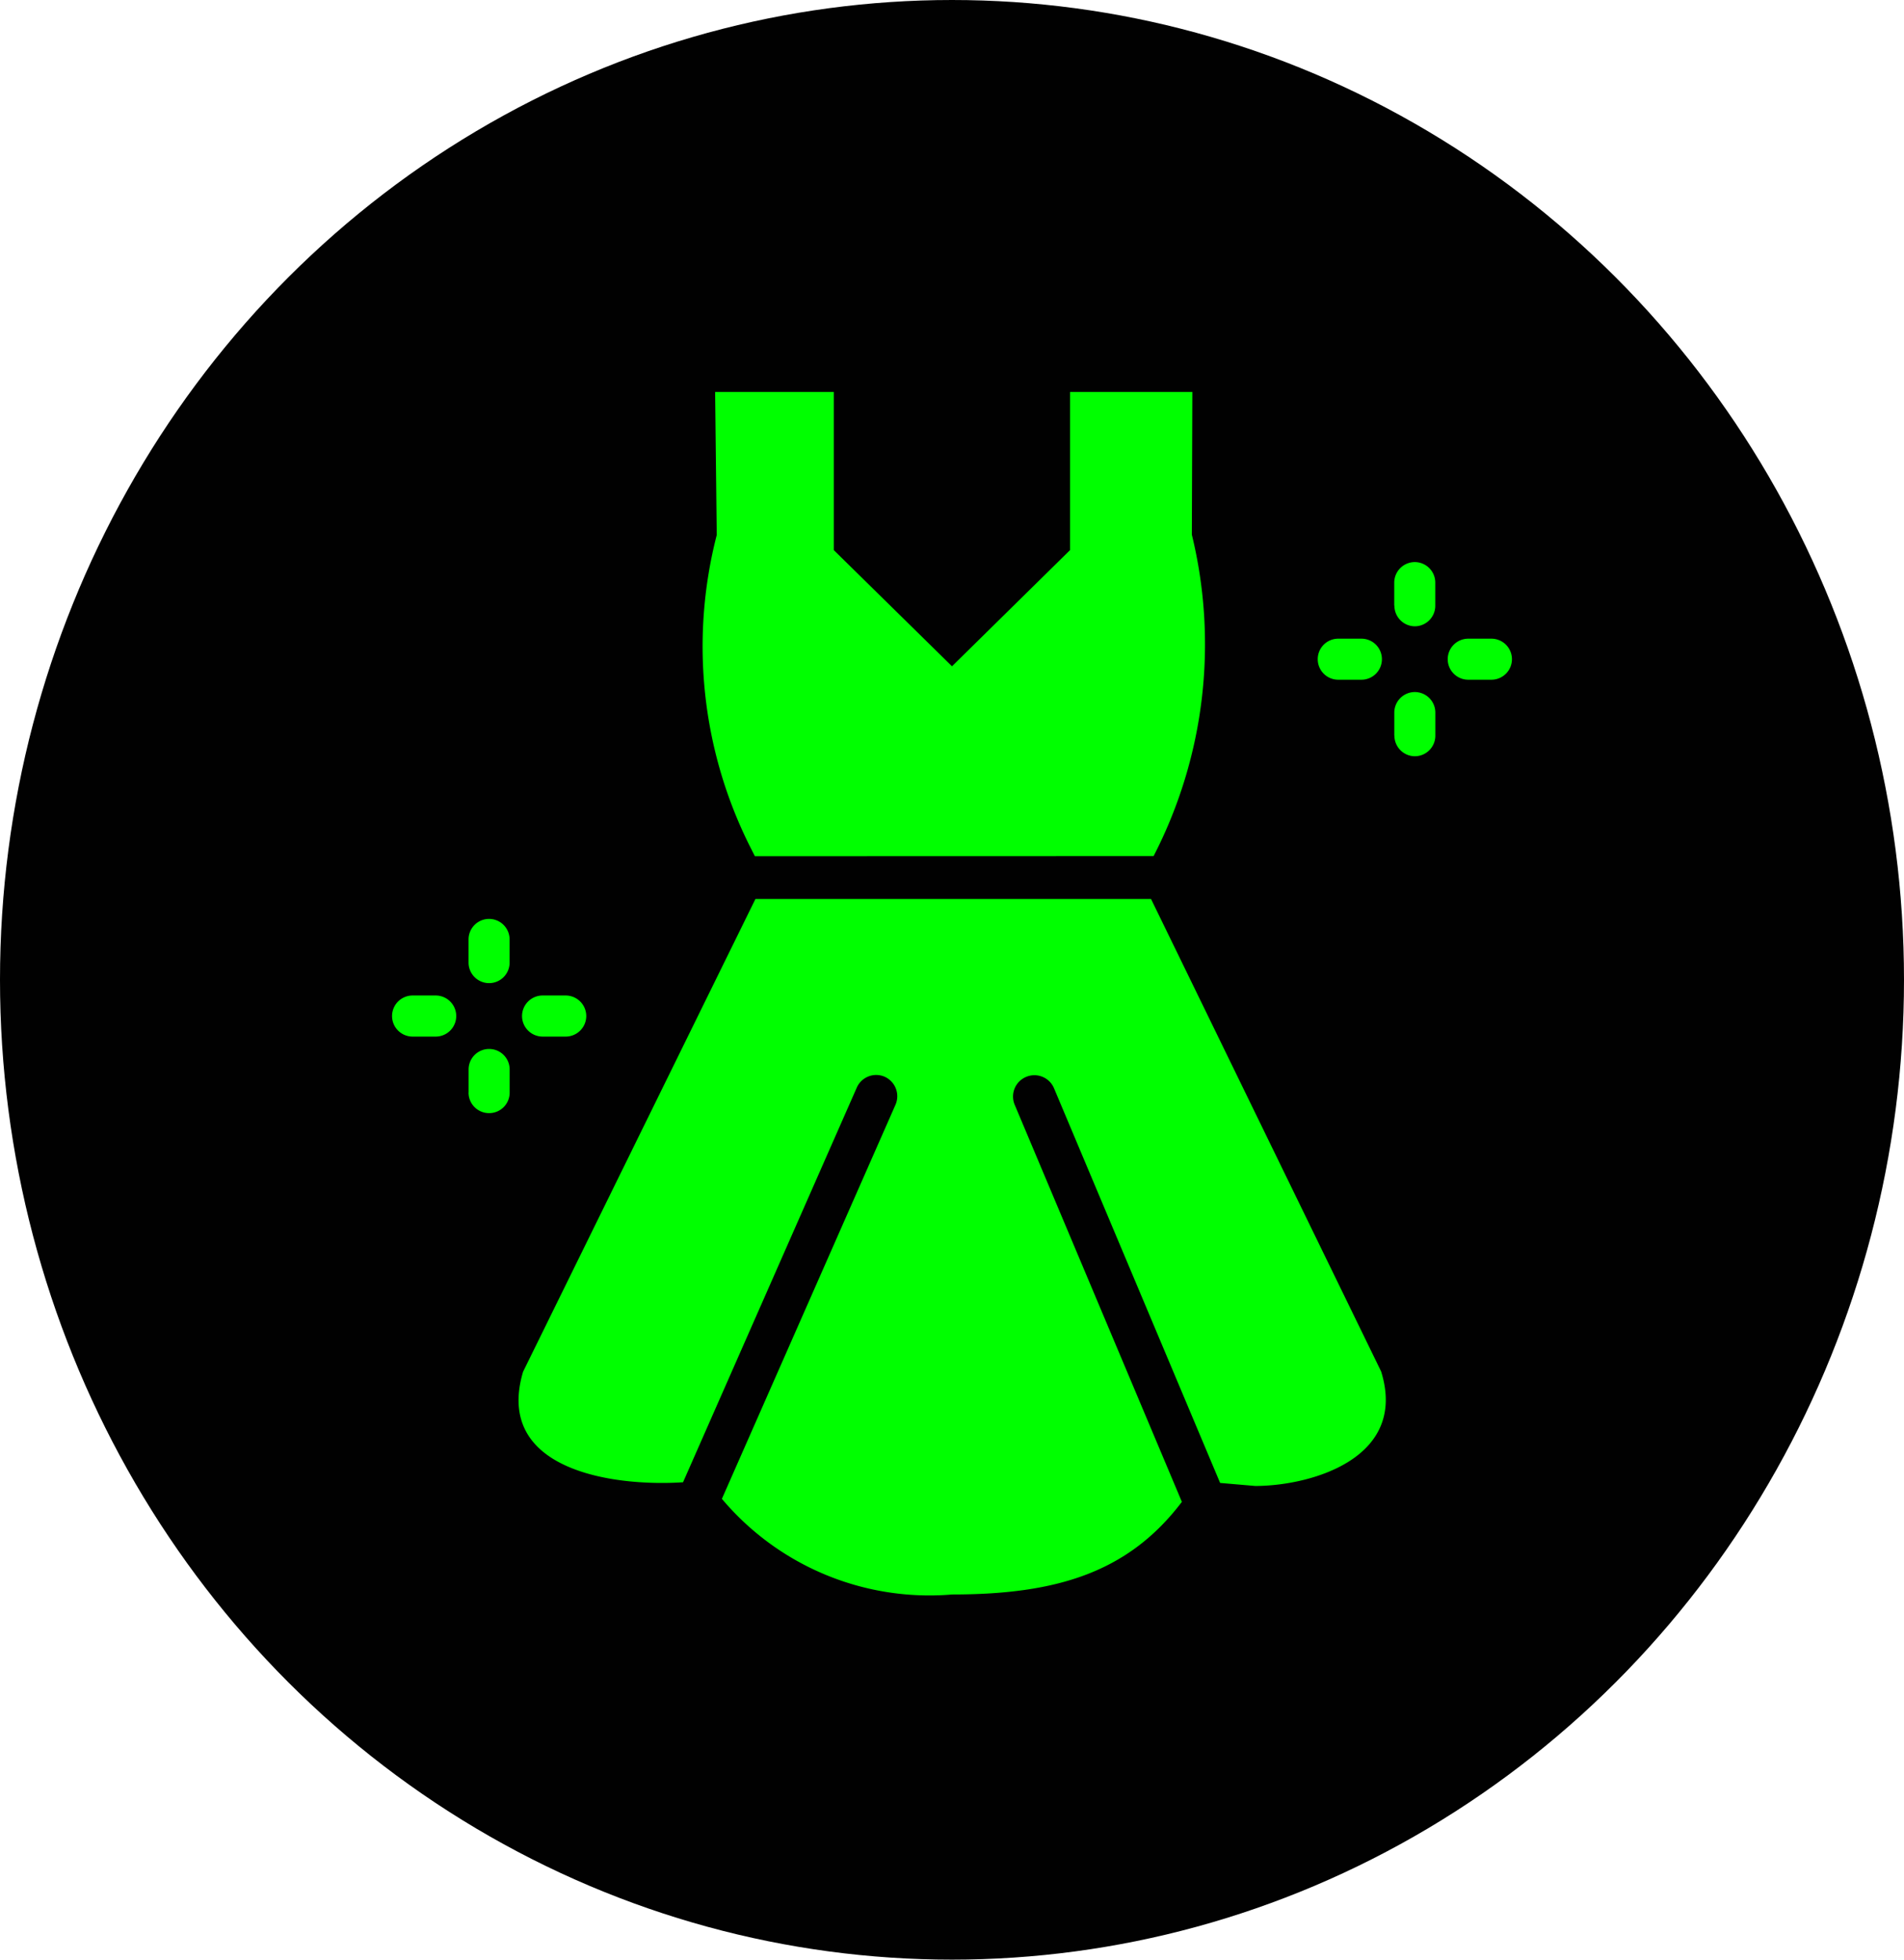
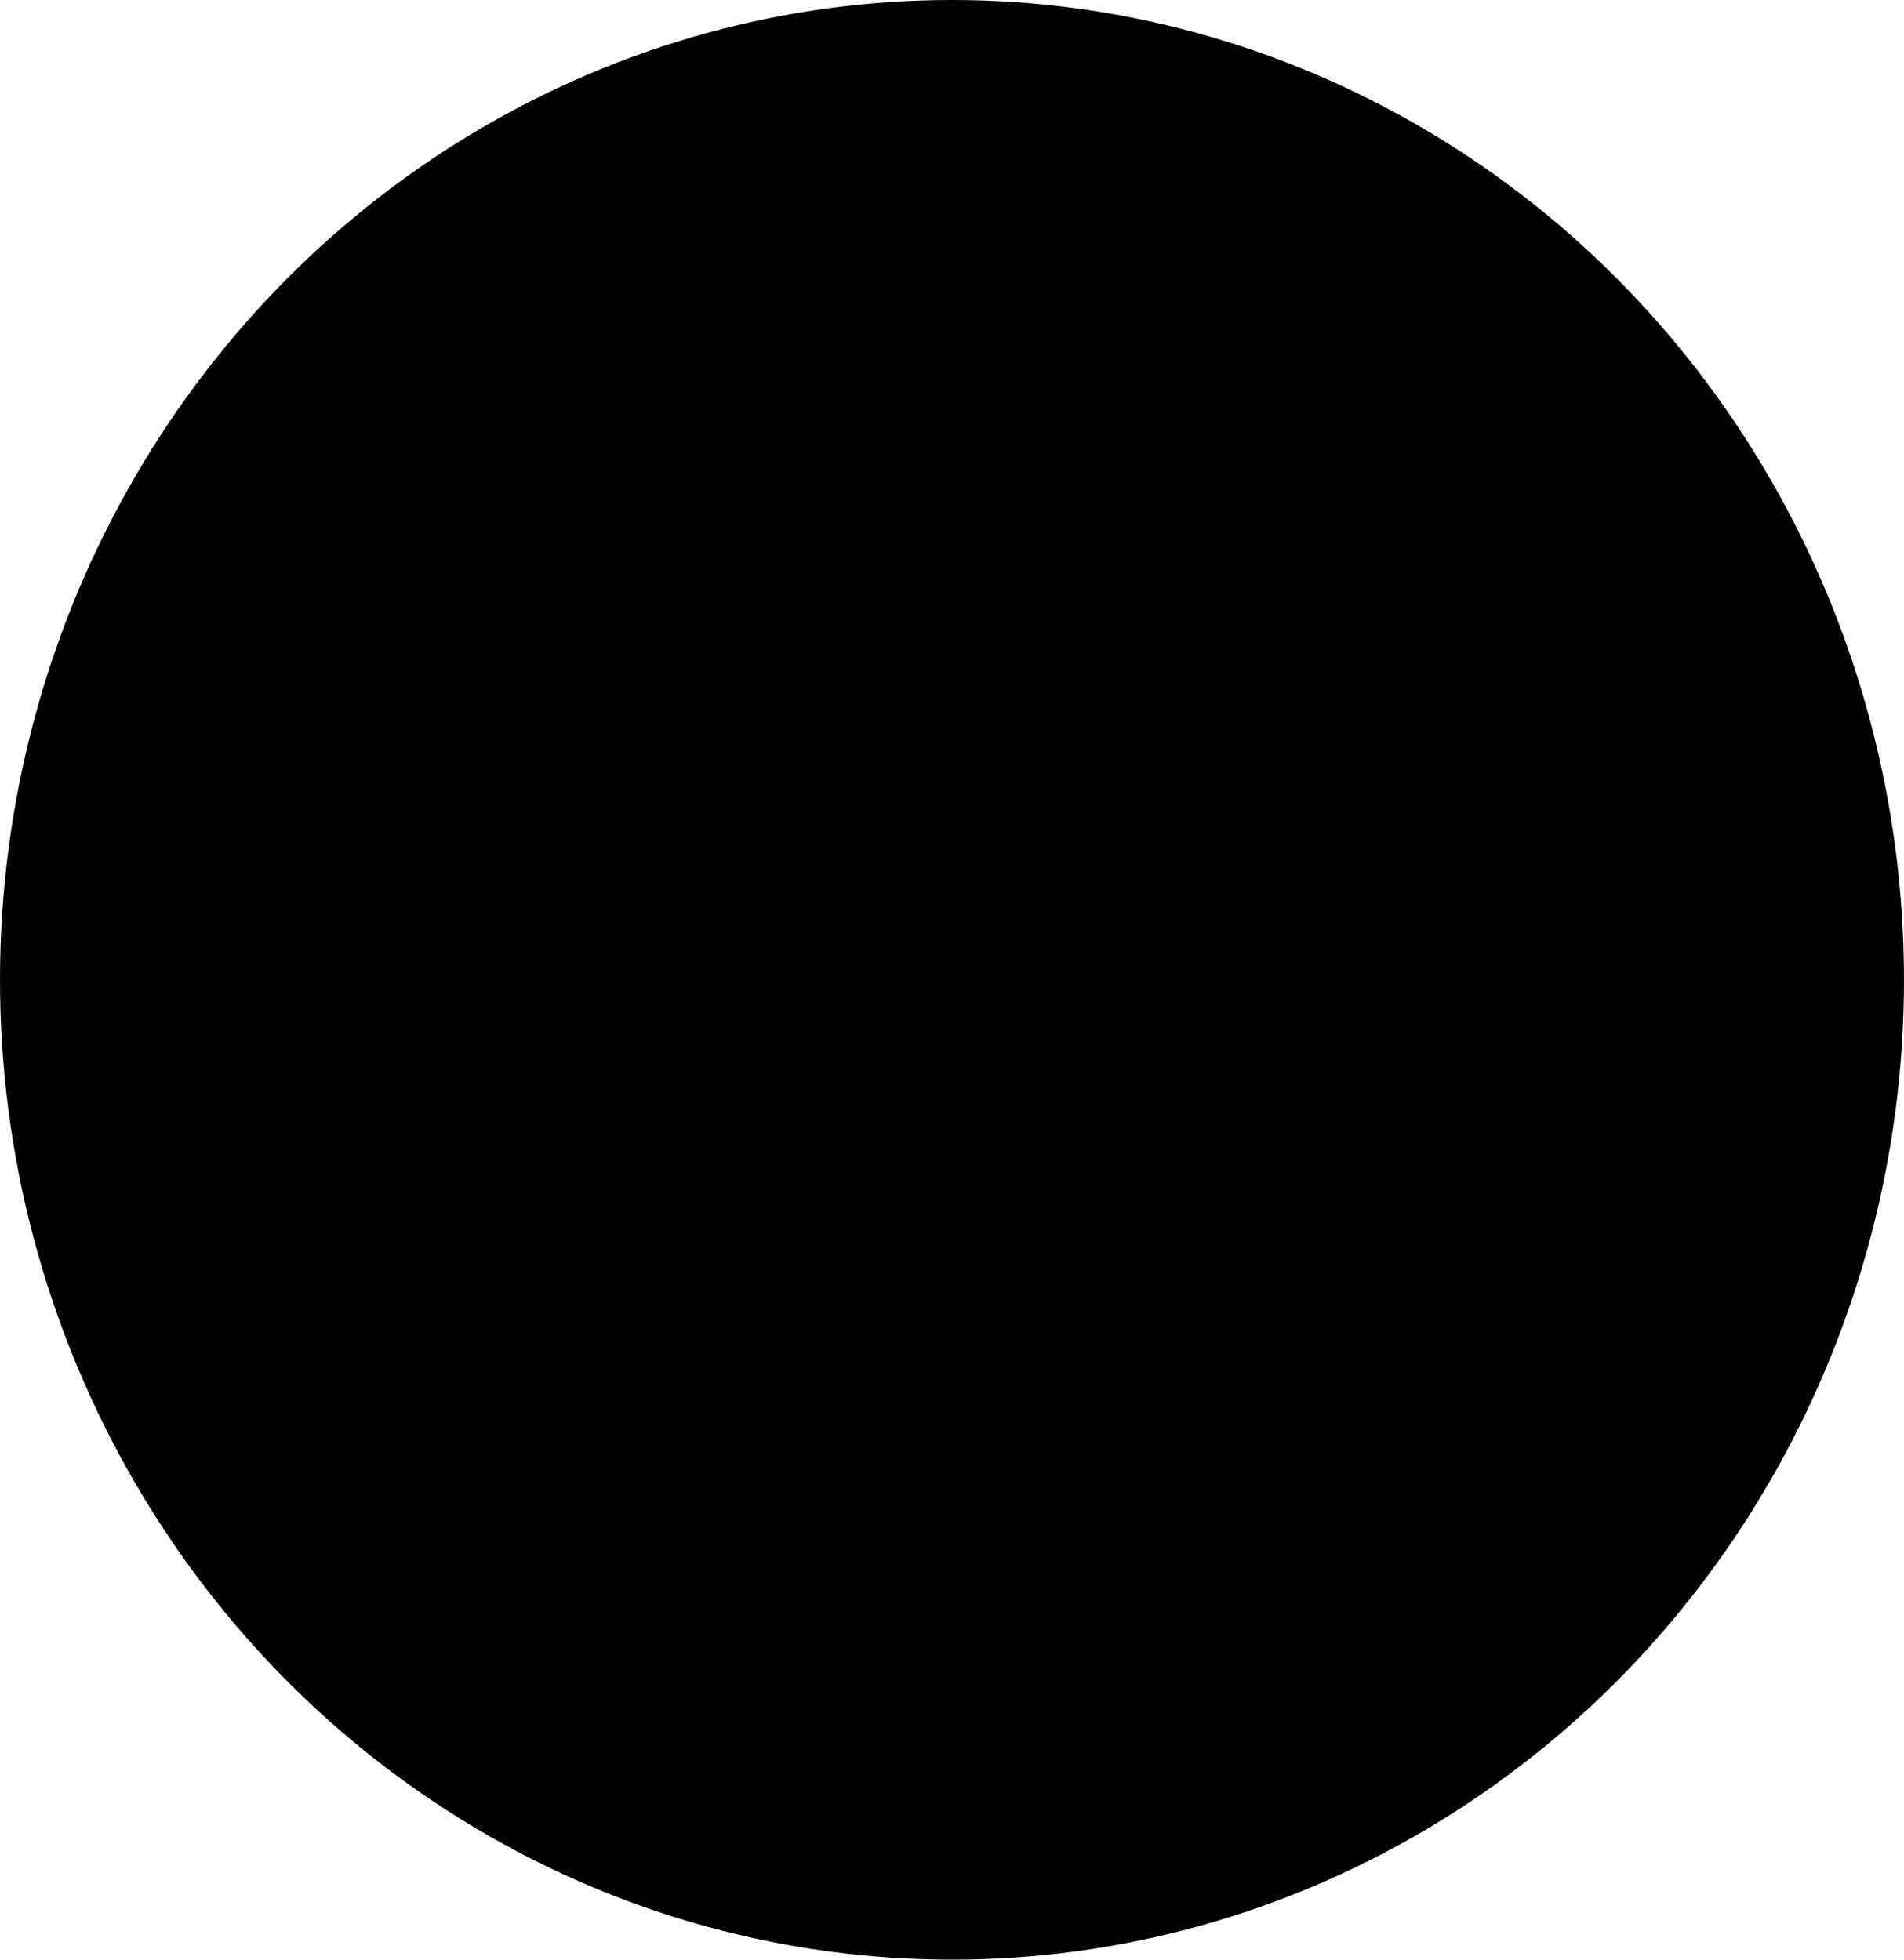
<svg xmlns="http://www.w3.org/2000/svg" width="34" height="35" viewBox="0 0 34 35">
  <defs>
    <style>
      .cls-1 {
        fill: #010101;
      }

      .cls-2 {
        fill: lime;
      }
    </style>
  </defs>
  <g id="icon-groove-fashion" transform="translate(-295 -7196)">
    <ellipse id="bg" class="cls-1" cx="17" cy="17.5" rx="17" ry="17.5" transform="translate(295 7196)" />
-     <path id="icon" class="cls-2" d="M-25.109-740.23l3.1-7.039a.381.381,0,0,0-.194-.5.379.379,0,0,0-.5.2l-3.1,7.043c-1.235.081-3.378-.208-2.857-1.973l4.15-8.445h7.064l4.109,8.439c.486,1.562-1.274,2.045-2.249,2.045l-.626-.054-2.967-7.051a.38.38,0,0,0-.5-.2.38.38,0,0,0-.2.5l2.984,7.089c-.953,1.257-2.229,1.654-4.1,1.654A4.843,4.843,0,0,1-25.109-740.23Zm-4.523-7.256v-.413a.366.366,0,0,1,.367-.366.366.366,0,0,1,.366.366v.413a.366.366,0,0,1-.366.367A.366.366,0,0,1-29.633-747.486Zm1.321-1a.368.368,0,0,1-.367-.367.368.368,0,0,1,.367-.367h.413a.368.368,0,0,1,.367.367.368.368,0,0,1-.367.367Zm-2.322,0a.367.367,0,0,1-.366-.367.367.367,0,0,1,.366-.367h.413a.367.367,0,0,1,.367.367.367.367,0,0,1-.367.367Zm1-1.322v-.413a.367.367,0,0,1,.367-.367.367.367,0,0,1,.366.367v.413a.366.366,0,0,1-.366.367A.367.367,0,0,1-29.633-749.808Zm5.113-1.9-.081-.16a7.969,7.969,0,0,1-.6-5.576L-25.23-760h2.119v2.825L-21-755.1l2.108-2.075V-760h2.184l-.009,2.549a8.261,8.261,0,0,1-.683,5.741Zm11.418-2.152v-.413a.368.368,0,0,1,.367-.367.367.367,0,0,1,.366.367v.413a.367.367,0,0,1-.366.367A.368.368,0,0,1-13.1-753.862Zm1.321-1a.367.367,0,0,1-.367-.367.367.367,0,0,1,.367-.366h.413a.367.367,0,0,1,.367.366.367.367,0,0,1-.367.367Zm-2.322,0a.366.366,0,0,1-.366-.367.366.366,0,0,1,.366-.366h.413a.366.366,0,0,1,.367.366.366.366,0,0,1-.367.367Zm1-1.321v-.413a.368.368,0,0,1,.367-.367.367.367,0,0,1,.366.367v.413a.367.367,0,0,1-.366.367A.368.368,0,0,1-13.1-756.184Z" transform="translate(333 7963)" />
  </g>
</svg>